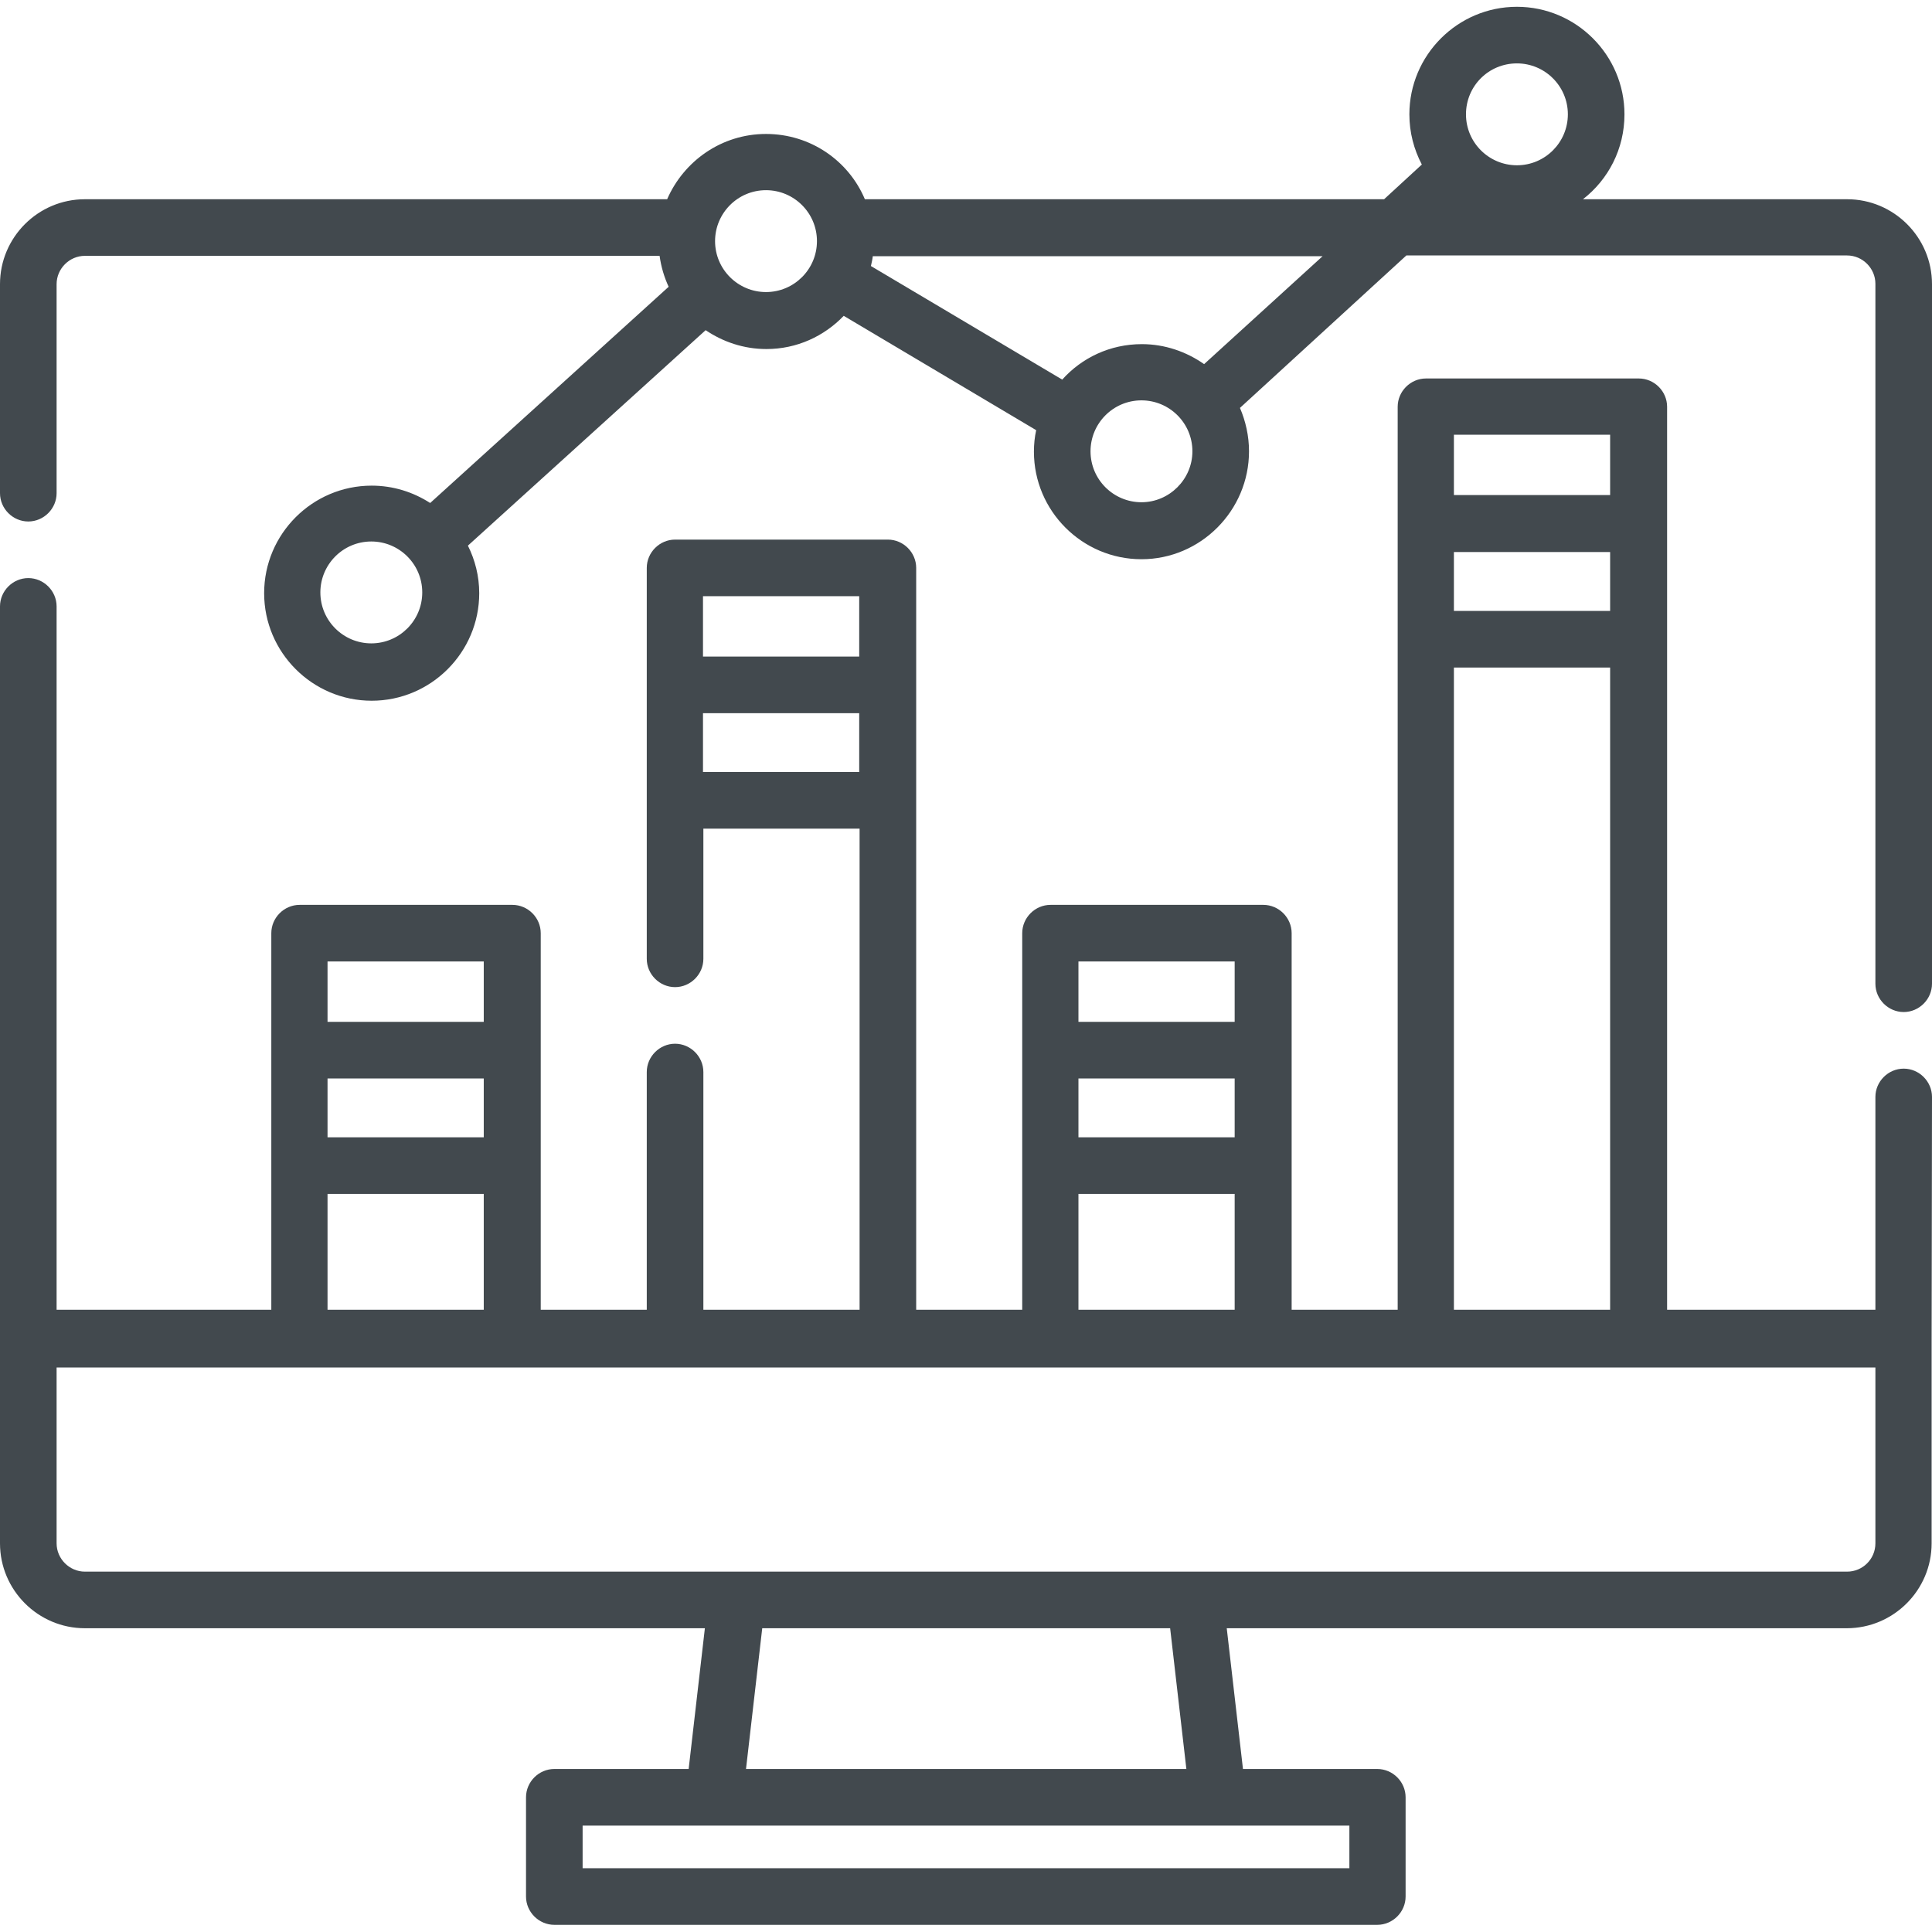
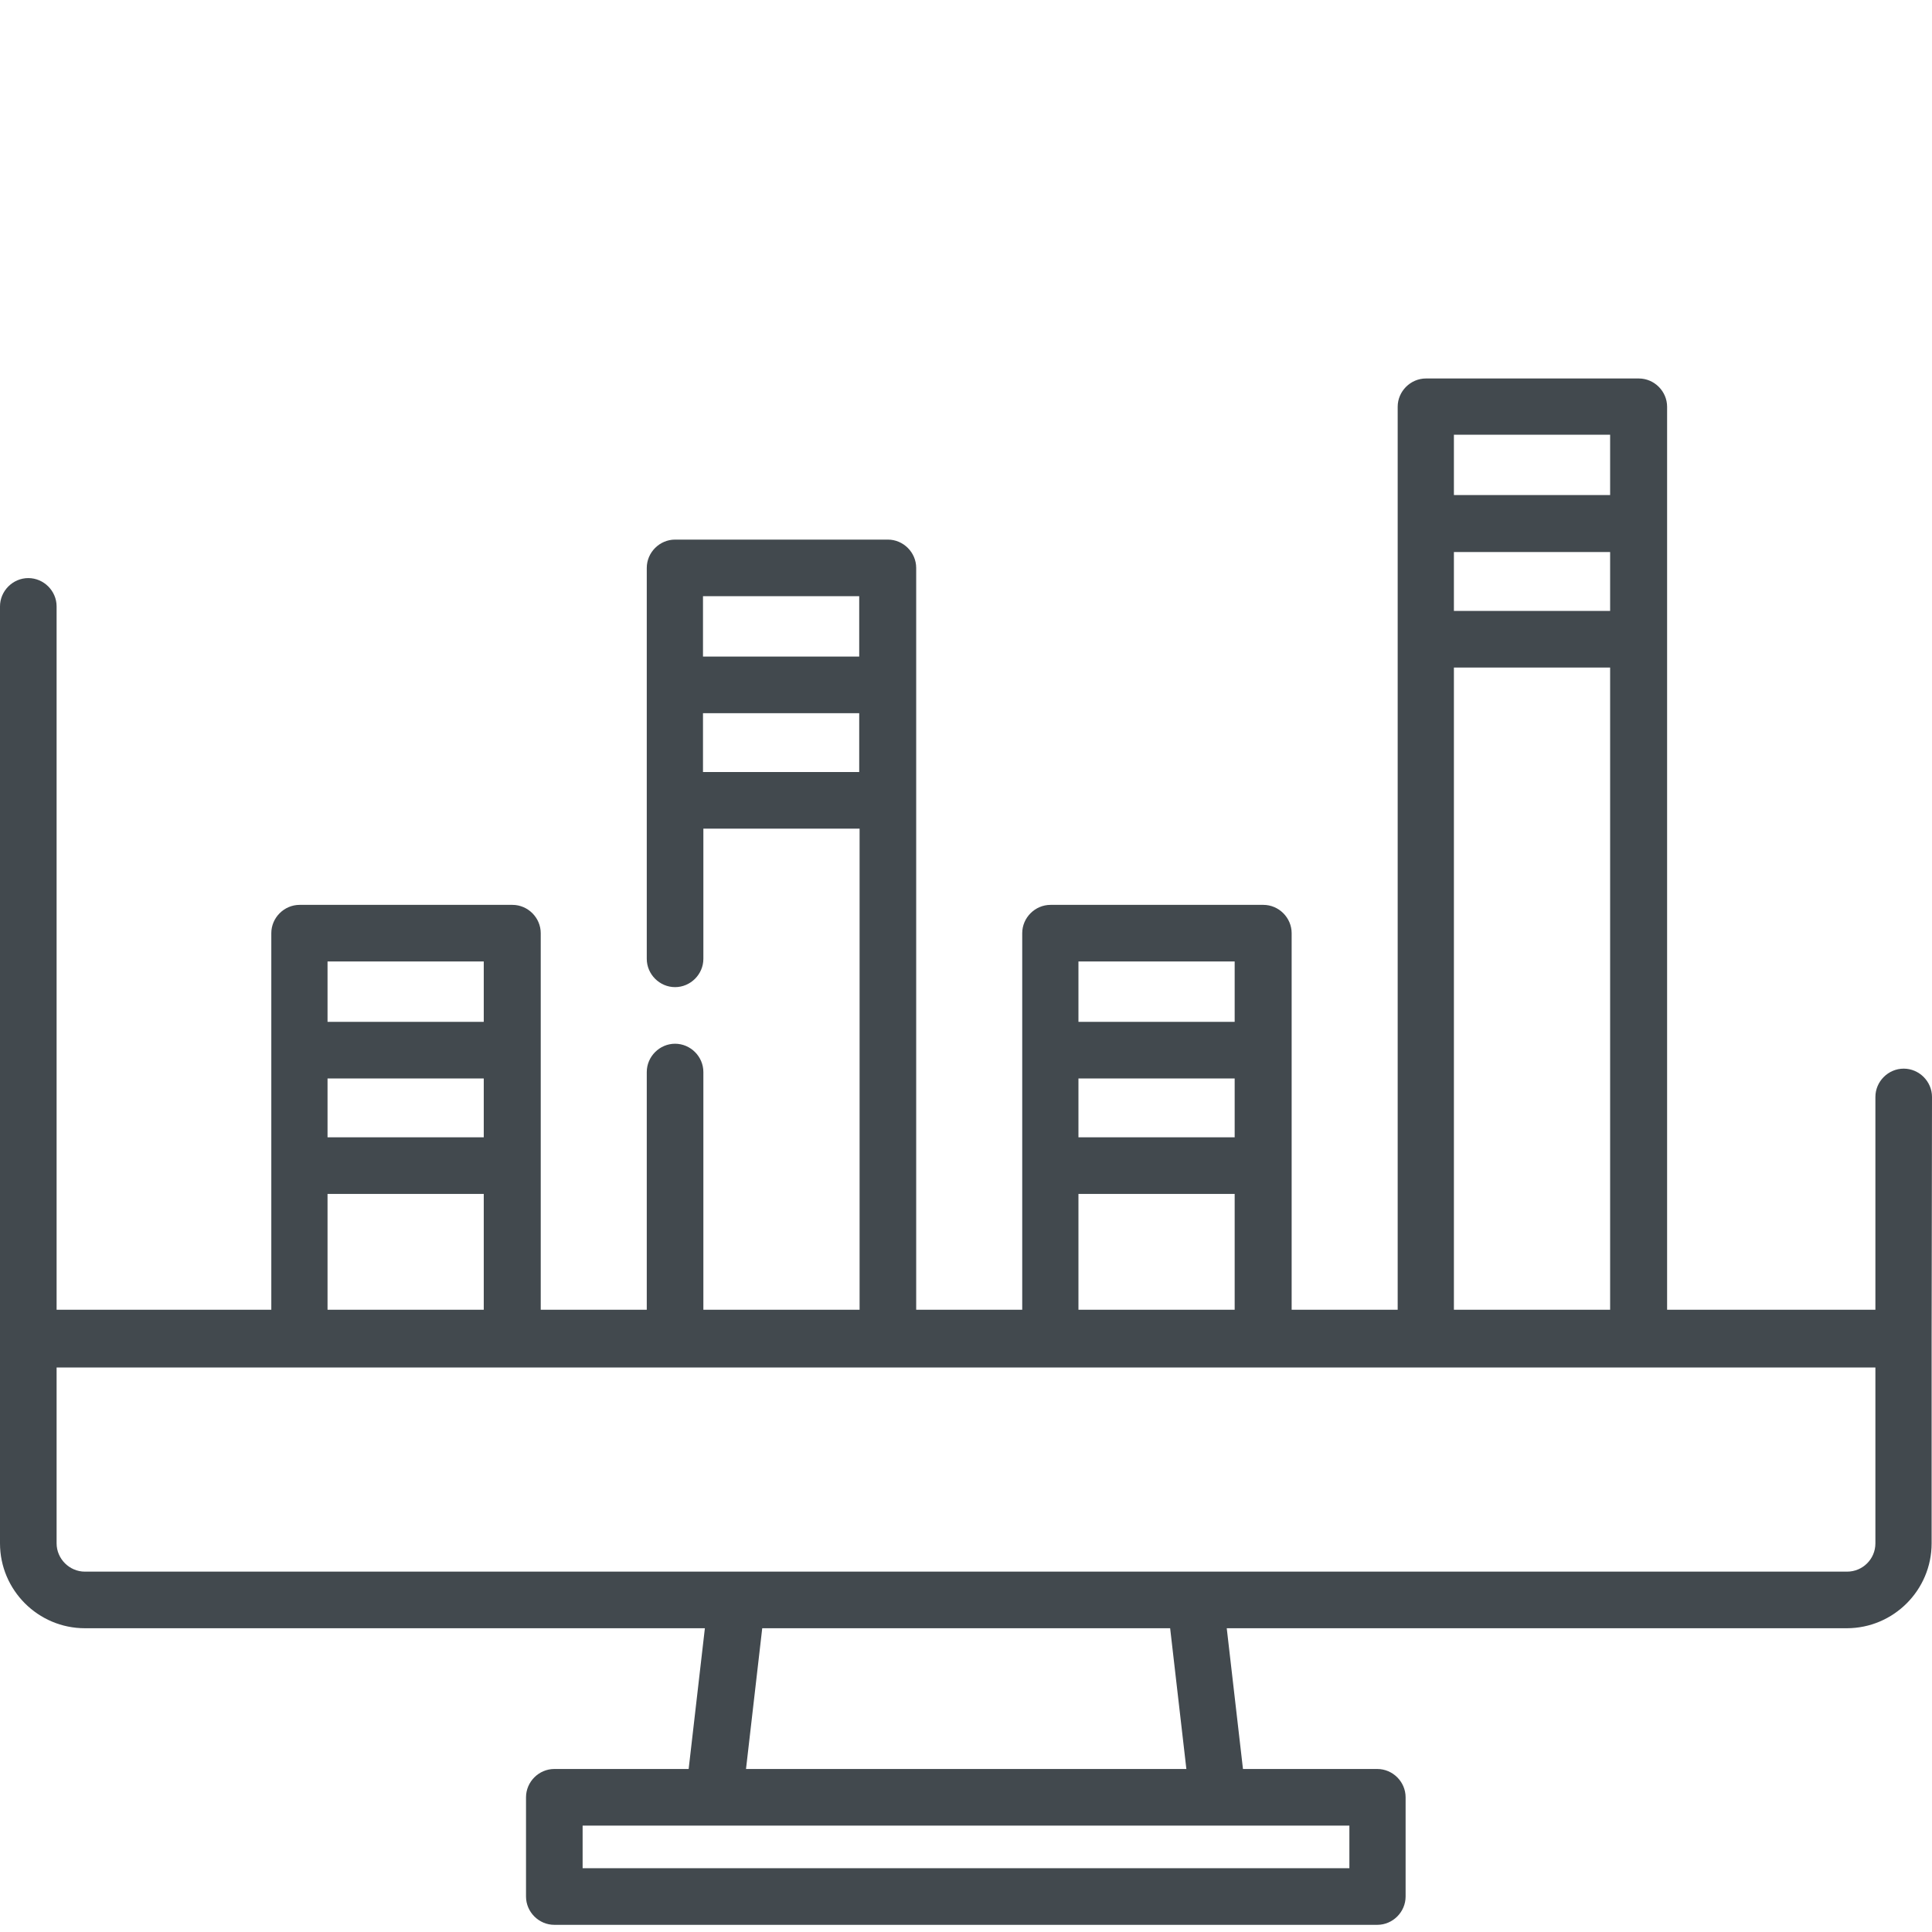
<svg xmlns="http://www.w3.org/2000/svg" version="1.1" id="Capa_1" x="0px" y="0px" viewBox="0 0 512 512" style="enable-background:new 0 0 512 512;" xml:space="preserve">
  <style type="text/css"> .st0{fill:#42494E;} </style>
  <g>
    <g>
-       <path class="st0" d="M489.5,52.8h-70c6.7-5.2,11-13.3,11-22.5c0-15.7-12.8-28.5-28.5-28.5s-28.5,12.8-28.5,28.5 c0,4.8,1.2,9.3,3.3,13.3l-10,9.2H229.2c-4.3-10.2-14.4-17.3-26.2-17.3s-21.8,7.2-26.2,17.3H22.5C10.1,52.8,0,62.9,0,75.3v55.4 c0,4.1,3.4,7.5,7.5,7.5s7.5-3.4,7.5-7.5V75.3c0-4.1,3.4-7.5,7.5-7.5h152.3c0.4,2.9,1.2,5.6,2.4,8.2L114,133.3 c-4.5-2.9-9.8-4.6-15.5-4.6c-15.7,0-28.5,12.8-28.5,28.5c0,15.7,12.8,28.5,28.5,28.5s28.5-12.8,28.5-28.5c0-4.5-1.1-8.8-3-12.6 l63-57.1c4.6,3.1,10.1,5,16.1,5c8.1,0,15.3-3.4,20.5-8.8l51,30.3c-0.4,1.8-0.6,3.7-0.6,5.7c0,15.7,12.8,28.5,28.5,28.5 s28.5-12.9,28.5-28.6c0-4.1-0.9-8-2.4-11.5l44.1-40.4h116.8c4.1,0,7.5,3.4,7.5,7.5v185.5c0,4.1,3.4,7.5,7.5,7.5s7.5-3.4,7.5-7.5 V75.3C512,62.9,501.9,52.8,489.5,52.8z M98.4,170.5c-7.4,0-13.5-6-13.5-13.5c0-7.4,6-13.5,13.5-13.5c7.4,0,13.5,6,13.5,13.5 S105.8,170.5,98.4,170.5z M203,77.4c-7.4,0-13.5-6-13.5-13.5c0-7.4,6-13.5,13.5-13.5c7.4,0,13.5,6,13.5,13.5S210.4,77.4,203,77.4z M302.5,133.1c-7.4,0-13.5-6-13.5-13.5c0-7.4,6-13.5,13.5-13.5c7.4,0,13.5,6,13.5,13.5C316,127,309.9,133.1,302.5,133.1z M319.1,96.5c-4.7-3.3-10.4-5.3-16.5-5.3c-8.4,0-15.9,3.6-21.1,9.4l-50.7-30.1c0.2-0.9,0.4-1.7,0.5-2.6h119.2L319.1,96.5z M402,43.8c-7.4,0-13.5-6-13.5-13.5s6-13.5,13.5-13.5c7.4,0,13.5,6,13.5,13.5C415.5,37.7,409.5,43.8,402,43.8z" />
-     </g>
+       </g>
  </g>
  <g>
    <g>
      <path class="st0" d="M512,290.7c0-4.1-3.4-7.5-7.5-7.5s-7.5,3.4-7.5,7.5v56.4h-55.2V169.4v-30.6v-31c0-4.1-3.4-7.5-7.5-7.5h-56.4 c-4.1,0-7.5,3.4-7.5,7.5v31v30.6v177.7h-28.1v-38.2v-30.6v-31c0-4.1-3.4-7.5-7.5-7.5h-56.4c-4.1,0-7.5,3.4-7.5,7.5v31v30.6v38.2 h-28.1v-135v-30.6v-31c0-4.1-3.4-7.5-7.5-7.5h-56.4c-4.1,0-7.5,3.4-7.5,7.5v31v30.6v42c0,4.1,3.4,7.5,7.5,7.5s7.5-3.4,7.5-7.5 v-34.5h41.4v127.5h-41.4v-63c0-4.1-3.4-7.5-7.5-7.5s-7.5,3.4-7.5,7.5v63h-28.1v-38.2v-30.6v-31c0-4.1-3.4-7.5-7.5-7.5H79.4 c-4.1,0-7.5,3.4-7.5,7.5v31v30.6v38.2H15V160.7c0-4.1-3.4-7.5-7.5-7.5S0,156.6,0,160.7V409c0,12.4,10.1,22.5,22.5,22.5h164.3 l-4.3,37.3h-35.6c-4.1,0-7.5,3.4-7.5,7.5v26.3c0,4.1,3.4,7.5,7.5,7.5H365c4.1,0,7.5-3.4,7.5-7.5v-26.3c0-4.1-3.4-7.5-7.5-7.5 h-35.6l-4.3-37.3h164.3c12.4,0,22.5-10.1,22.5-22.5v-54.2v-0.1L512,290.7L512,290.7z M385.3,115.2h41.4v16h-41.4V115.2z M385.3,146.3h41.4v15.6h-41.4V146.3z M385.3,176.9h41.4v170.2h-41.4V176.9z M285.8,254.8h41.4v16h-41.4L285.8,254.8L285.8,254.8z M285.8,285.8h41.4v15.6h-41.4L285.8,285.8L285.8,285.8z M285.8,316.4h41.4v30.7h-41.4L285.8,316.4L285.8,316.4z M186.3,174v-16 h41.4v16H186.3z M186.3,204.6V189h41.4v15.6C227.7,204.6,186.3,204.6,186.3,204.6z M86.8,254.8h41.4v16H86.8V254.8z M86.8,285.8 h41.4v15.6H86.8V285.8z M86.8,316.4h41.4v30.7H86.8V316.4z M357.6,483.8v11.3H154.4v-11.3H357.6z M197.7,468.8l4.3-37.3h108.1 l4.3,37.3H197.7z M489.5,416.5h-467c-4.1,0-7.5-3.4-7.5-7.5v-46.6h482V409l0,0C497,413.2,493.6,416.5,489.5,416.5z" />
    </g>
  </g>
</svg>